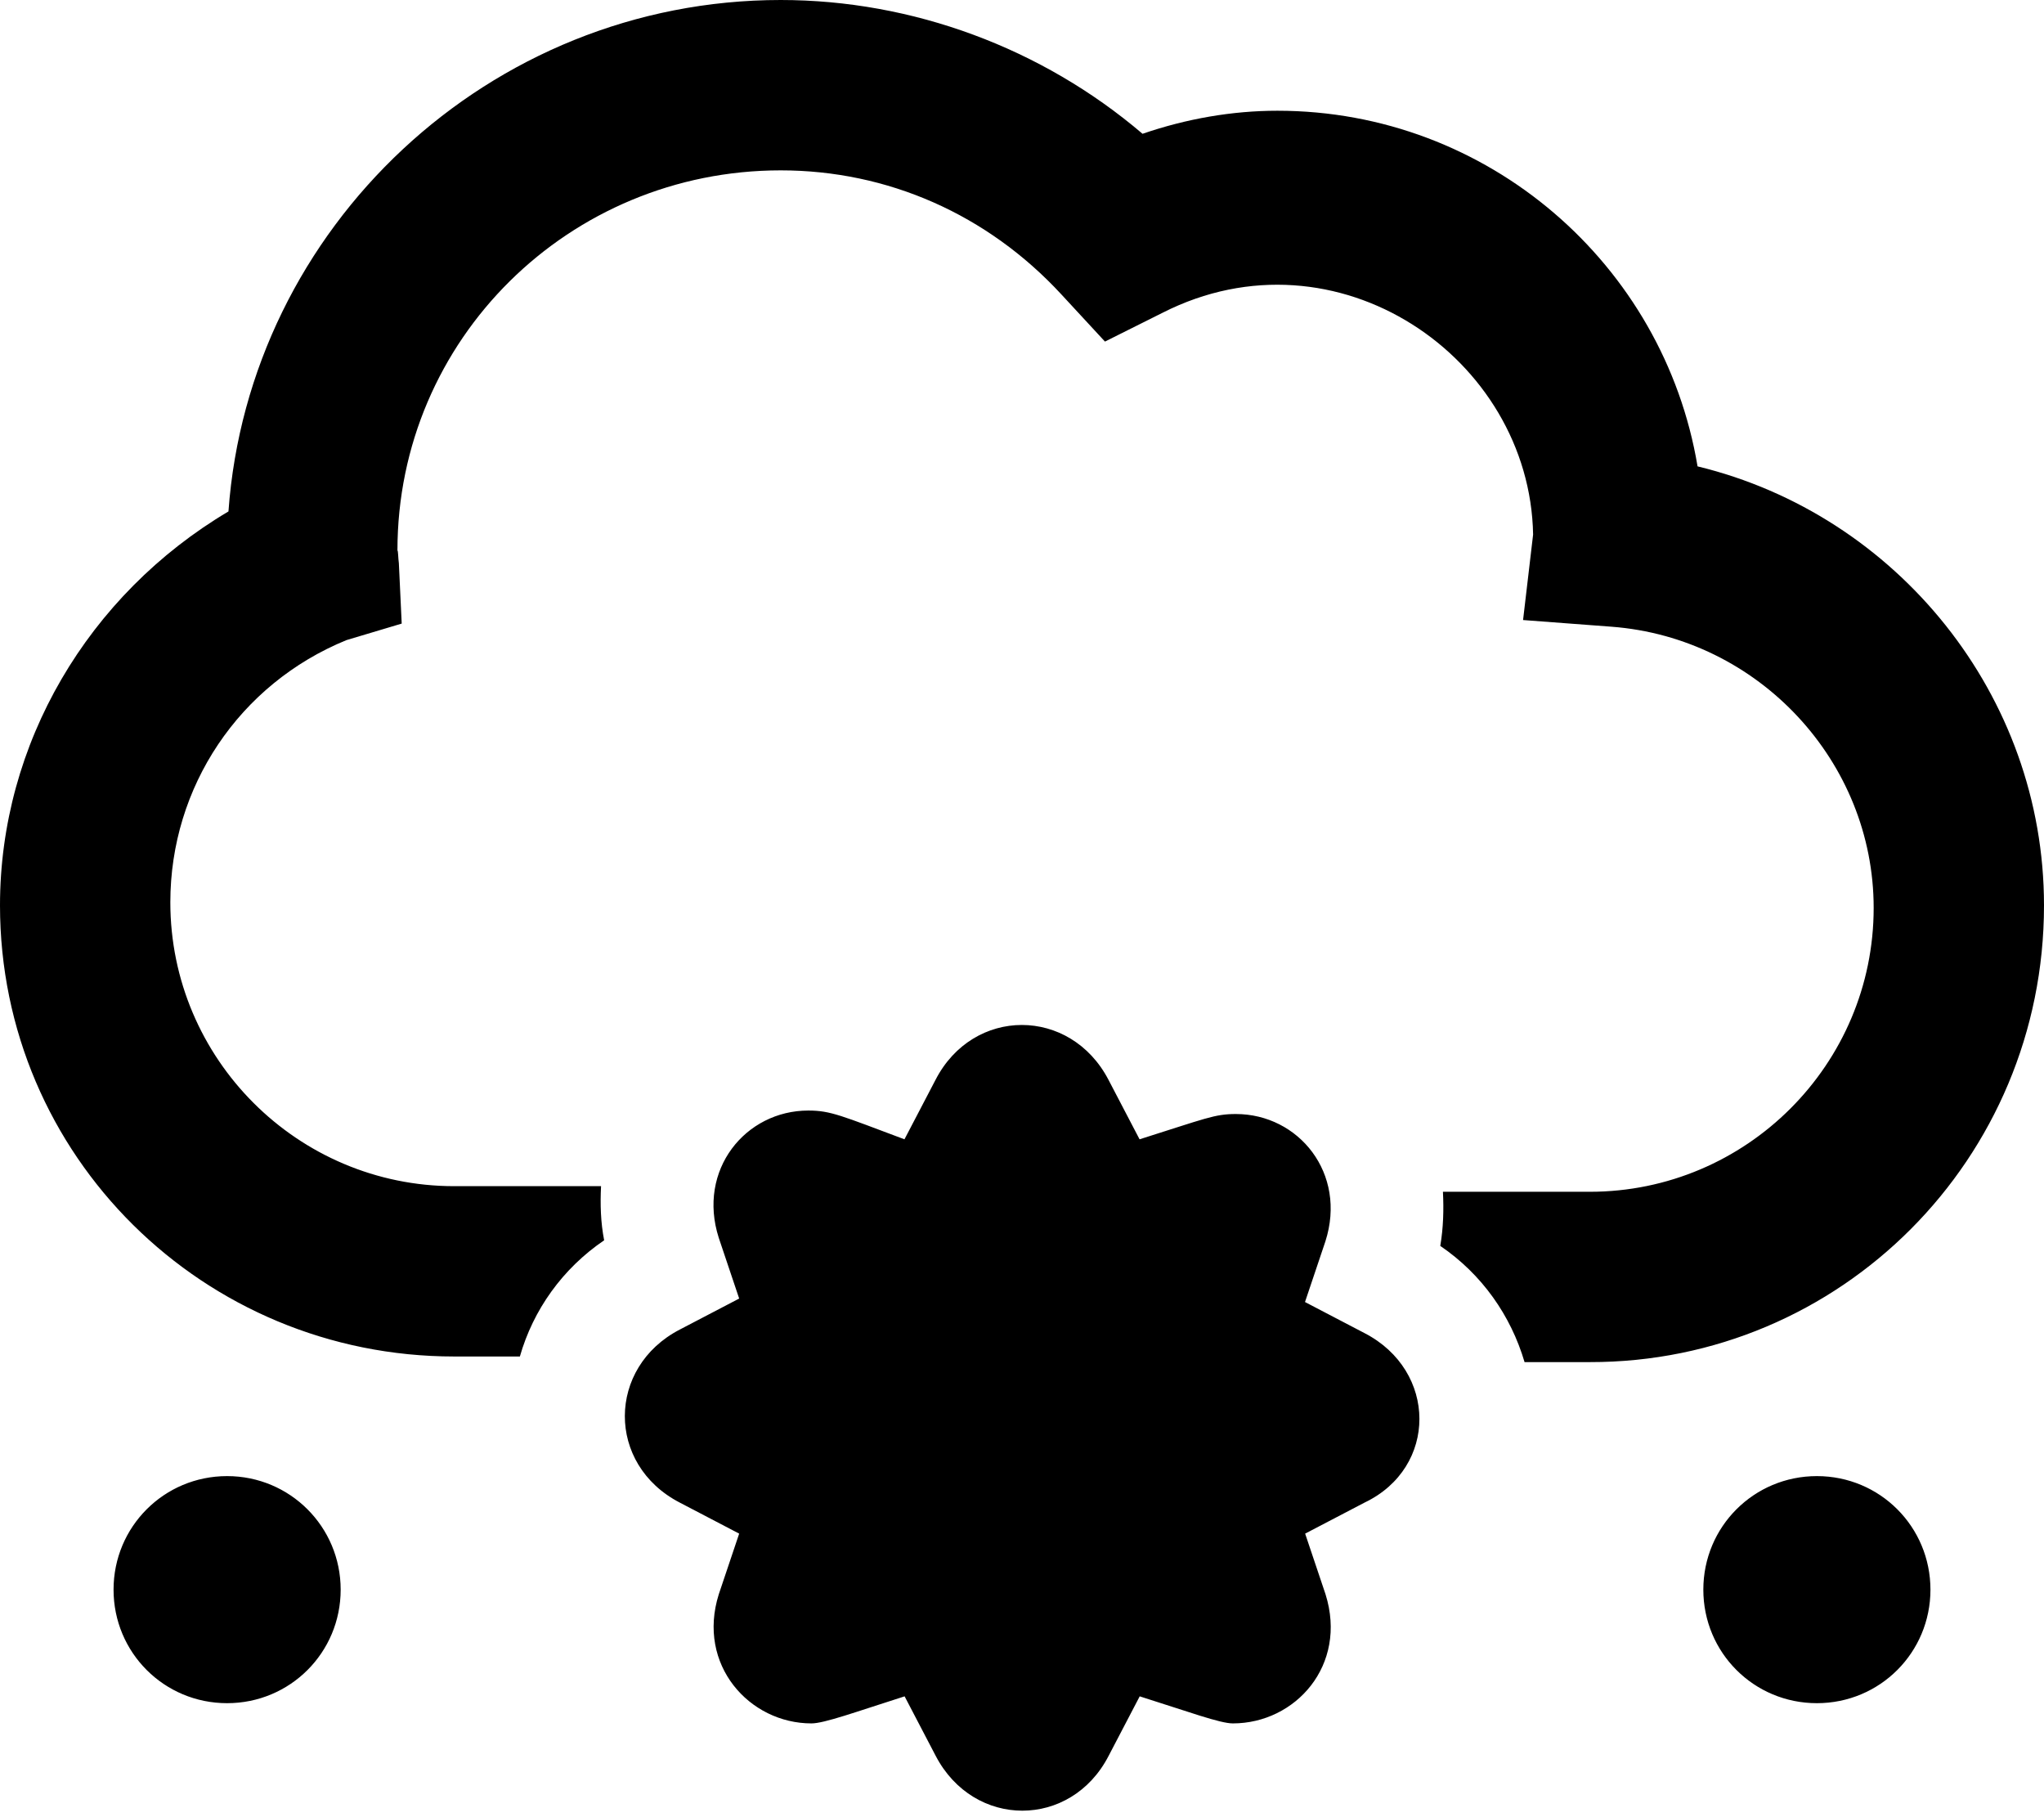
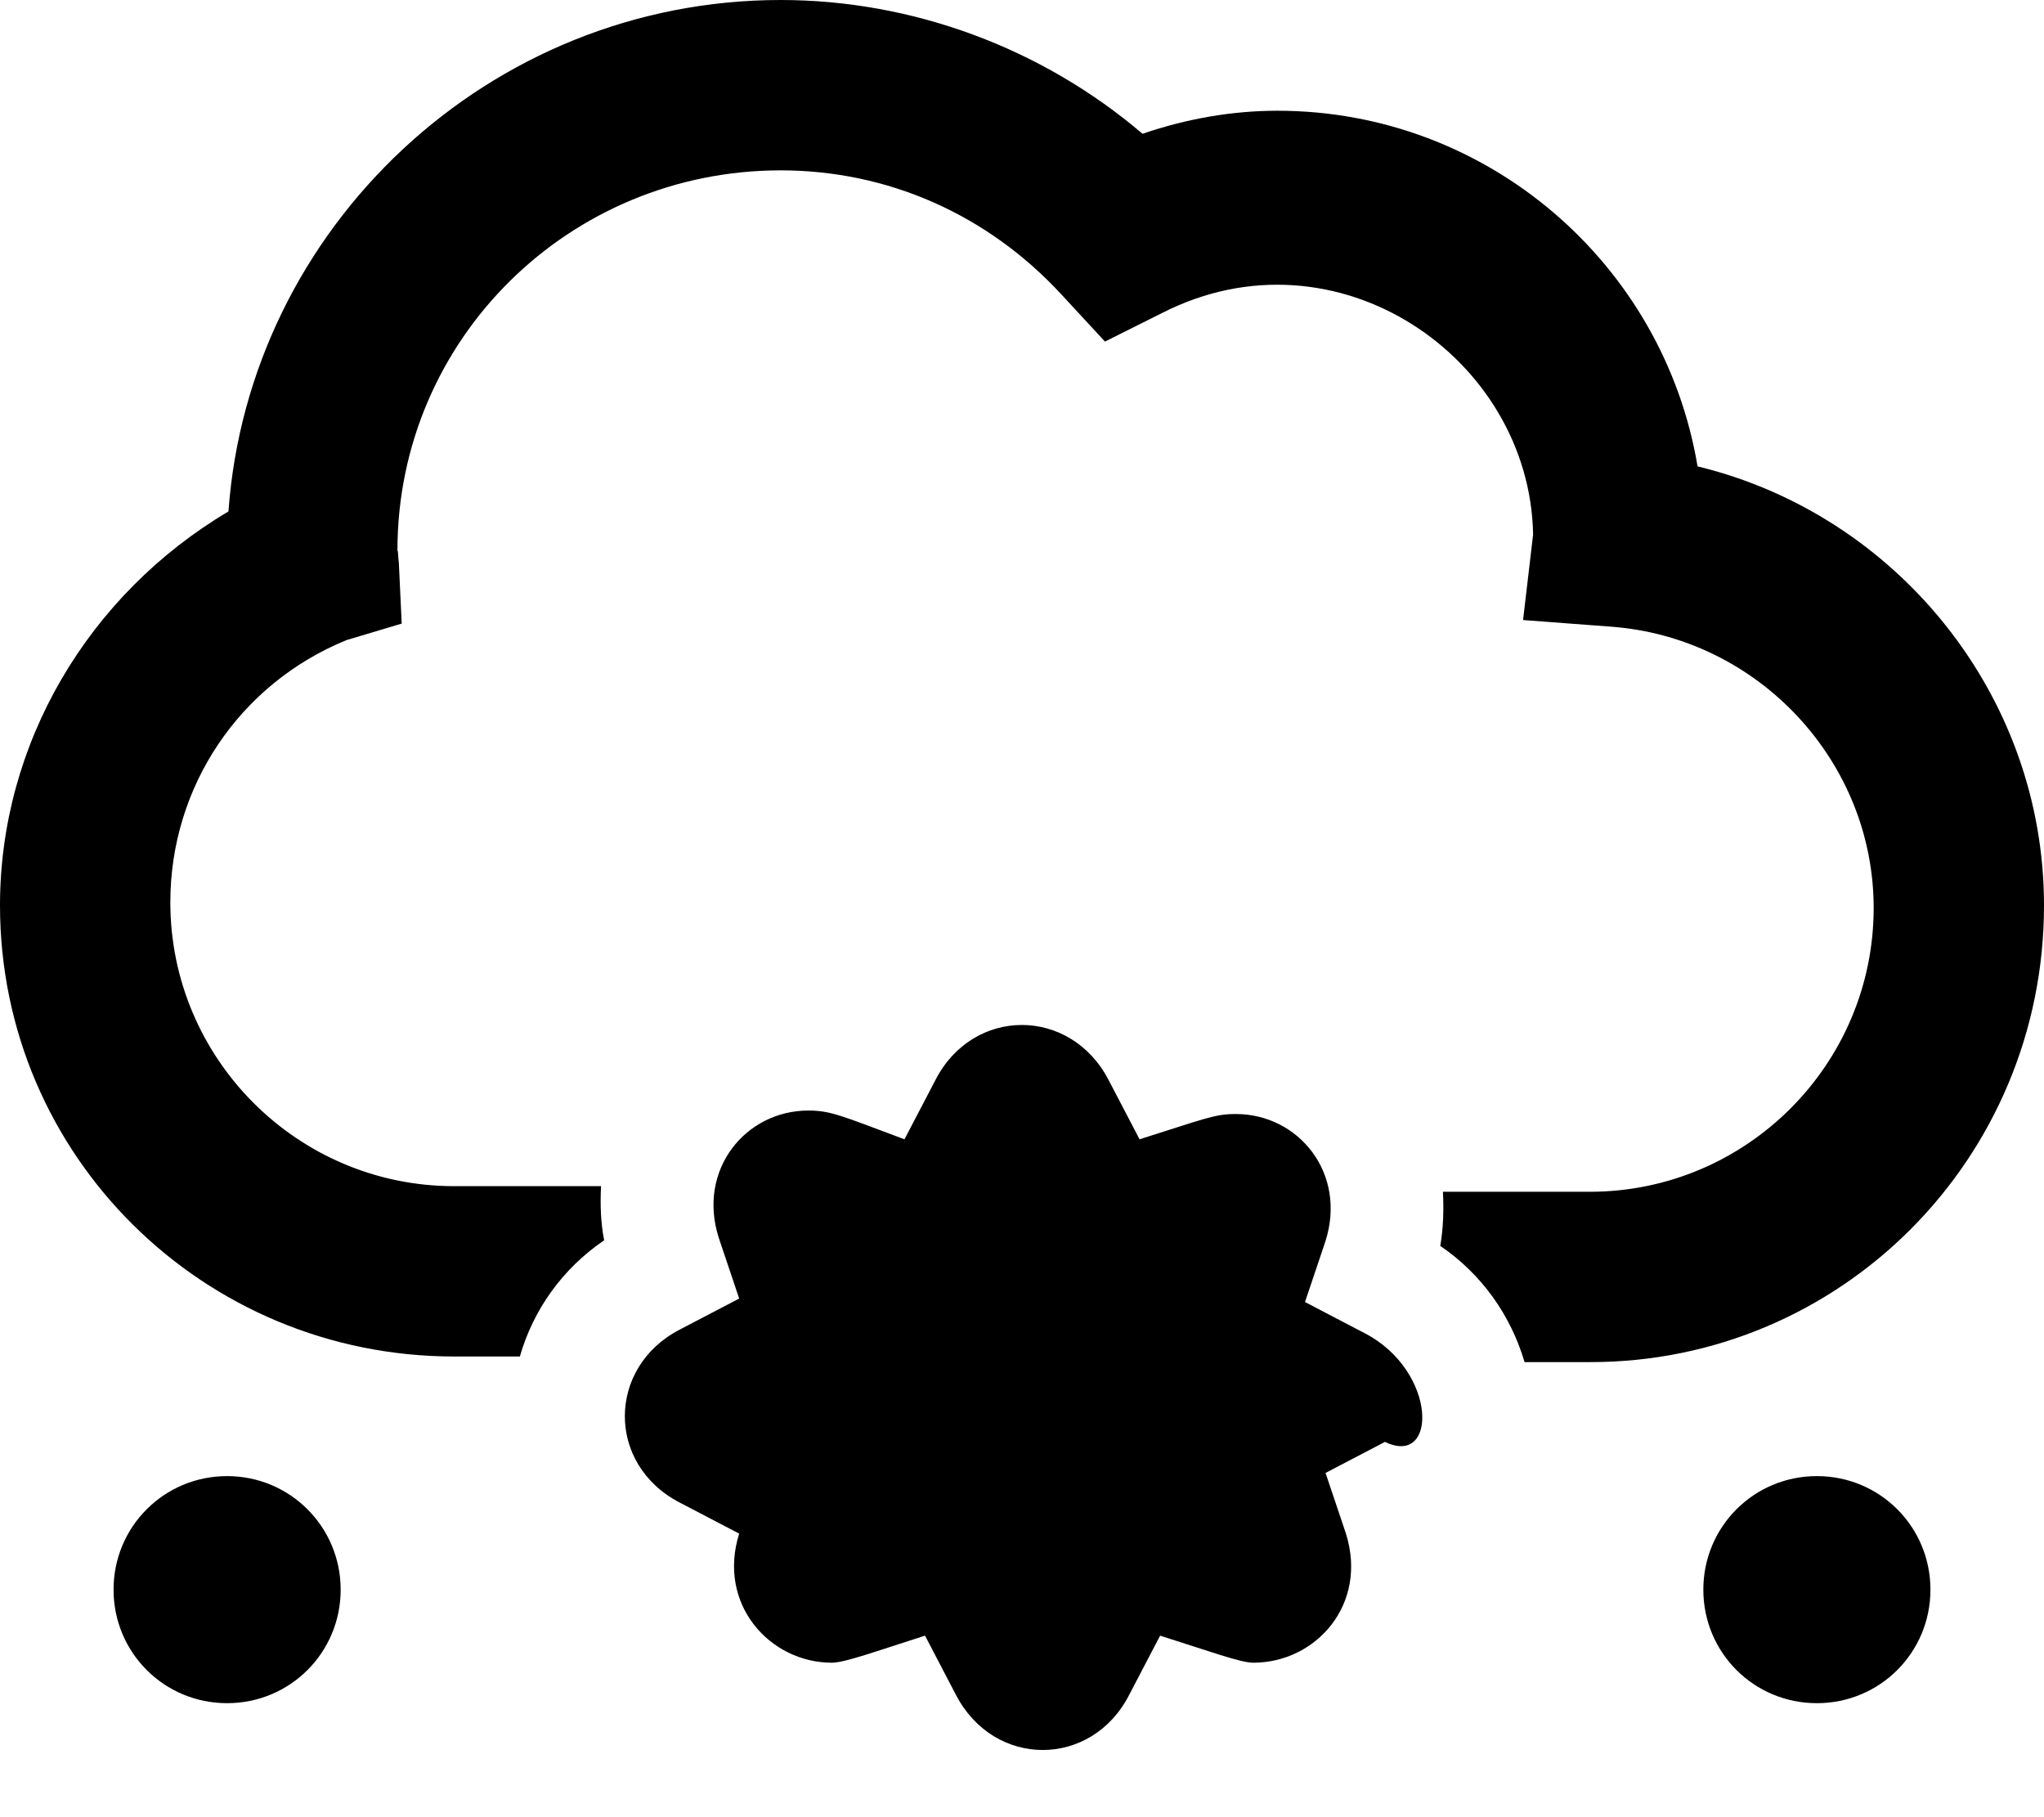
<svg xmlns="http://www.w3.org/2000/svg" viewBox="0 0 576 512">
-   <path d="M384.5 375.6l-16.75-8.748l5.75-17.1c6.125-19.12-7.501-35.87-25.25-35.87c-6 0-8.5 1.25-27.12 7.124l-8.75-16.75c-10.75-20.62-38.13-20.62-48.75 0l-8.75 16.75C237.2 314.4 234.1 312.9 227.8 312.9c-17.75 0-31.38 16.75-25.25 35.87l5.75 17.1l-16.75 8.748c-20.5 10.62-20.75 37.99 0 48.74l16.75 8.748l-5.75 17.1c-6.25 19.87 8.625 36.37 26.12 36.37c3.625 0 12.5-3.249 26.25-7.624l8.75 16.75c10.75 20.62 38.13 20.62 48.75 0l8.75-16.75c13.88 4.374 22.63 7.624 26.25 7.624c17.62 0 32.38-16.37 26.12-36.37l-5.75-17.1l16.75-8.748C405.2 413.5 405.1 386.2 384.5 375.6zM576 255.1c0-59.24-41.5-110.1-97.63-123.7c-9.5-56.86-59-100.2-118.4-100.2c-12.75 0-25.62 2.247-38 6.496C293.6 13.5 257.1 0 220 0C137.8 0 70.12 64.11 64.38 144.1C24.75 167.6 0 209.6 0 255.1c0 70.61 57.38 127.1 128 127.1h18.5c3.75-13.12 12-24.75 23.75-32.74c-1-5.124-1.125-10.25-.875-15.25H128c-44.12 0-80-35.87-80-79.99c0-32.49 19.38-61.49 49.62-73.86L113.2 175.7L112.4 158.7C112.2 157.3 112.2 155.1 112 155.1c0-59.49 48.38-107.1 108-107.1c30.12 0 58.25 12.37 79.13 34.99l12.25 13.25l16.25-8.124c49-24.87 103.5 12.62 104.4 62.49L429.2 174.7l24.88 1.875C495.6 179.7 528 214.6 528 255.8c0 44.12-35.88 79.99-80 79.99h-41.38c.25 4.999 .125 10.12-.75 15.25c11.75 7.999 19.88 19.62 23.75 32.74H448C518.6 383.9 576 326.6 576 255.1zM64 415.9c-17.75 0-32 14.25-32 31.99c0 17.75 14.25 31.99 32 31.99s32-14.25 32-31.99C96 430.2 81.75 415.9 64 415.9zM512 415.9c-17.75 0-32 14.25-32 31.99c0 17.75 14.25 31.99 32 31.99s32-14.25 32-31.99C544 430.2 529.8 415.9 512 415.9z" />
+   <path d="M384.5 375.6l-16.75-8.748l5.75-17.1c6.125-19.12-7.501-35.87-25.25-35.87c-6 0-8.5 1.25-27.12 7.124l-8.75-16.75c-10.75-20.62-38.13-20.62-48.75 0l-8.75 16.75C237.2 314.4 234.1 312.9 227.8 312.9c-17.75 0-31.38 16.75-25.25 35.87l5.75 17.1l-16.75 8.748c-20.5 10.62-20.75 37.99 0 48.74l16.75 8.748c-6.25 19.87 8.625 36.37 26.12 36.37c3.625 0 12.5-3.249 26.25-7.624l8.75 16.75c10.75 20.62 38.13 20.62 48.75 0l8.75-16.75c13.88 4.374 22.63 7.624 26.25 7.624c17.62 0 32.38-16.37 26.12-36.37l-5.75-17.1l16.75-8.748C405.2 413.5 405.1 386.2 384.5 375.6zM576 255.1c0-59.24-41.5-110.1-97.63-123.7c-9.5-56.86-59-100.2-118.4-100.2c-12.75 0-25.62 2.247-38 6.496C293.6 13.5 257.1 0 220 0C137.8 0 70.12 64.11 64.38 144.1C24.75 167.6 0 209.6 0 255.1c0 70.61 57.38 127.1 128 127.1h18.5c3.75-13.12 12-24.75 23.75-32.74c-1-5.124-1.125-10.25-.875-15.25H128c-44.12 0-80-35.87-80-79.99c0-32.49 19.38-61.49 49.62-73.86L113.2 175.7L112.4 158.7C112.2 157.3 112.2 155.1 112 155.1c0-59.49 48.38-107.1 108-107.1c30.12 0 58.25 12.37 79.13 34.99l12.25 13.25l16.25-8.124c49-24.87 103.5 12.62 104.4 62.49L429.2 174.7l24.88 1.875C495.6 179.7 528 214.6 528 255.8c0 44.12-35.88 79.99-80 79.99h-41.38c.25 4.999 .125 10.12-.75 15.25c11.75 7.999 19.88 19.62 23.75 32.74H448C518.6 383.9 576 326.6 576 255.1zM64 415.9c-17.75 0-32 14.25-32 31.99c0 17.75 14.25 31.99 32 31.99s32-14.25 32-31.99C96 430.2 81.75 415.9 64 415.9zM512 415.9c-17.75 0-32 14.25-32 31.99c0 17.75 14.25 31.99 32 31.99s32-14.25 32-31.99C544 430.2 529.8 415.9 512 415.9z" />
</svg>